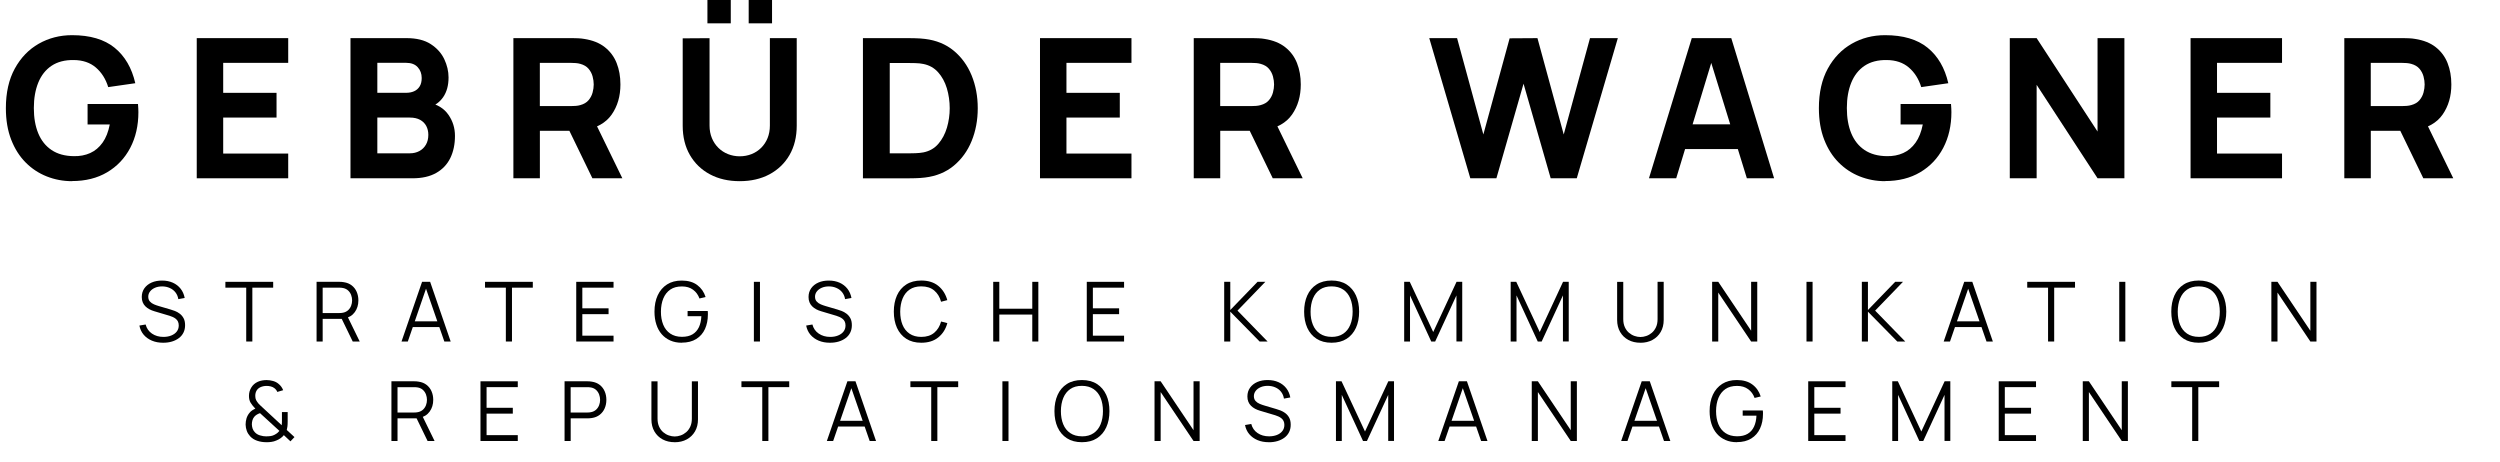
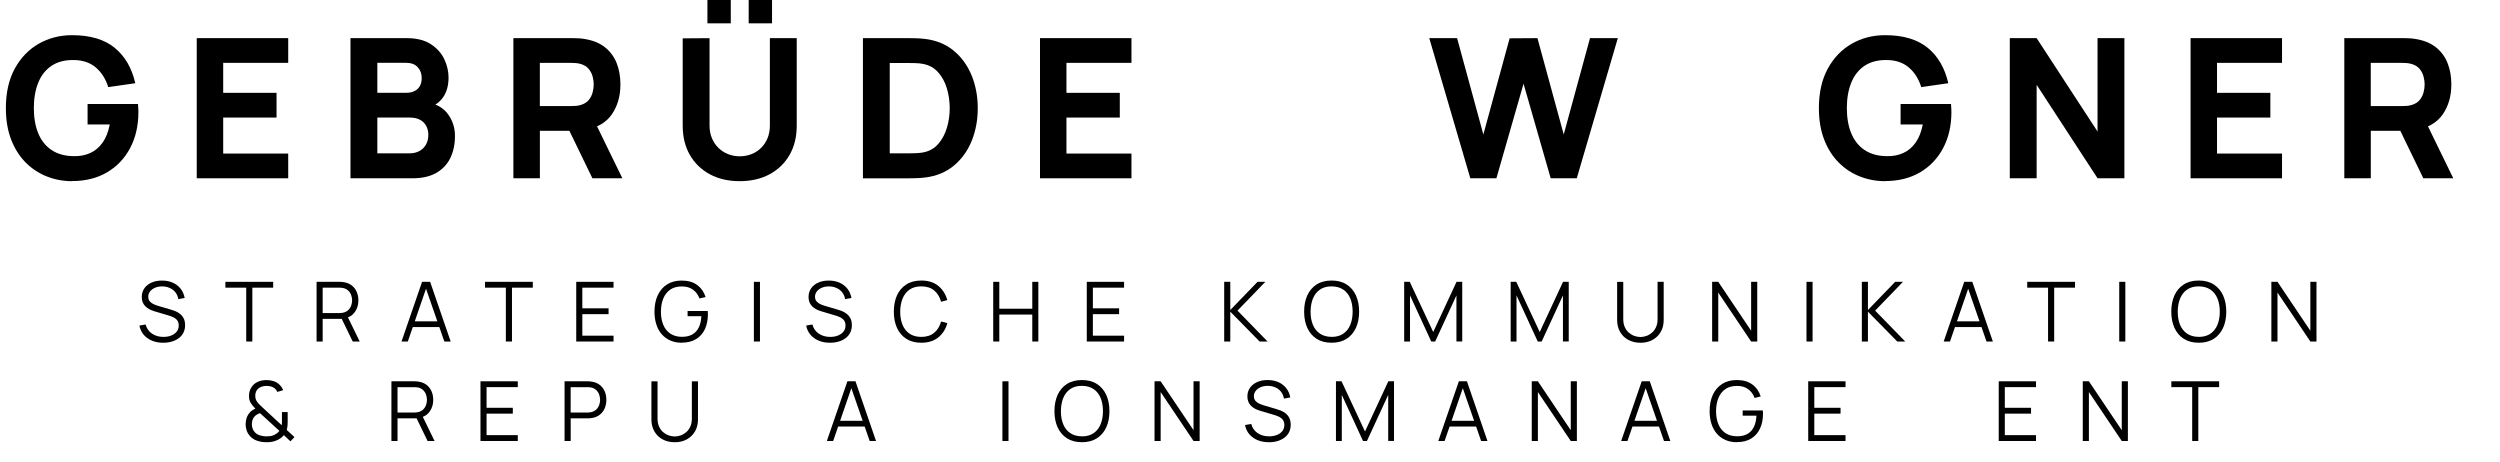
<svg xmlns="http://www.w3.org/2000/svg" id="a" viewBox="0 0 693.68 128.22">
  <defs>
    <style>.b{fill:#000000;}</style>
  </defs>
  <g>
    <path class="b" d="M19.98,50.27c-2.45,0-4.78-.44-6.99-1.31-2.21-.87-4.17-2.16-5.87-3.87-1.7-1.71-3.04-3.82-4.02-6.35-.98-2.52-1.47-5.43-1.47-8.72,0-4.3,.82-7.96,2.47-10.98,1.65-3.01,3.86-5.31,6.64-6.9,2.78-1.58,5.86-2.38,9.25-2.38,5,0,8.94,1.16,11.8,3.48,2.86,2.32,4.78,5.61,5.75,9.85l-7.51,1.08c-.7-2.27-1.85-4.08-3.44-5.44-1.59-1.36-3.63-2.05-6.12-2.07-2.47-.04-4.52,.5-6.16,1.59-1.64,1.1-2.87,2.66-3.69,4.67-.82,2.02-1.23,4.37-1.23,7.07s.41,5.04,1.23,7.02c.82,1.98,2.05,3.52,3.69,4.62,1.64,1.1,3.69,1.67,6.16,1.7,1.67,.04,3.19-.25,4.55-.86,1.36-.61,2.51-1.58,3.44-2.89,.94-1.31,1.6-3,2-5.05h-6.16v-5.67h13.99c.04,.23,.06,.65,.08,1.24,.02,.59,.03,.94,.03,1.03,0,3.73-.76,7.03-2.27,9.91s-3.65,5.13-6.4,6.76-6,2.44-9.75,2.44Z" />
    <path class="b" d="M54.59,49.46V10.58h25.38v6.86h-18.04v8.32h14.8v6.86h-14.8v9.99h18.04v6.86h-25.38Z" />
    <path class="b" d="M97.25,49.46V10.58h15.55c2.77,0,5.01,.55,6.72,1.66,1.71,1.11,2.96,2.5,3.75,4.17,.79,1.67,1.19,3.37,1.19,5.08,0,2.18-.49,3.99-1.47,5.43-.98,1.44-2.33,2.4-4.04,2.89v-1.35c2.43,.5,4.25,1.63,5.47,3.38s1.82,3.7,1.82,5.86c0,2.32-.43,4.37-1.28,6.13-.86,1.76-2.16,3.15-3.9,4.14-1.75,1-3.94,1.5-6.59,1.5h-17.23Zm7.45-23.71h7.99c.83,0,1.57-.14,2.21-.43,.65-.29,1.16-.73,1.54-1.34,.38-.6,.57-1.38,.57-2.34,0-1.19-.37-2.19-1.11-3-.74-.81-1.81-1.21-3.21-1.21h-7.99v8.32Zm0,16.79h9.02c.99,0,1.87-.21,2.65-.63s1.38-1.02,1.82-1.78c.44-.76,.66-1.67,.66-2.71,0-.92-.19-1.74-.57-2.46-.38-.72-.95-1.29-1.71-1.71-.77-.42-1.71-.63-2.85-.63h-9.02v9.94Z" />
    <path class="b" d="M142.45,49.46V10.58h16.42c.38,0,.89,.01,1.53,.04,.64,.03,1.21,.09,1.71,.18,2.32,.36,4.23,1.12,5.71,2.29,1.48,1.17,2.58,2.64,3.28,4.41,.7,1.77,1.05,3.75,1.05,5.93,0,3.26-.81,6.04-2.43,8.36-1.62,2.31-4.16,3.74-7.61,4.28l-3.24,.22h-9.07v13.18h-7.34Zm7.34-20.03h8.75c.38,0,.79-.02,1.24-.05s.86-.11,1.24-.22c.99-.27,1.75-.72,2.29-1.36,.54-.64,.91-1.35,1.12-2.13,.21-.78,.31-1.53,.31-2.23s-.1-1.44-.31-2.23c-.21-.78-.58-1.49-1.12-2.13-.54-.64-1.31-1.09-2.29-1.36-.38-.11-.79-.18-1.24-.22s-.86-.05-1.24-.05h-8.75v11.99Zm14.58,20.03l-7.67-15.82,7.56-1.46,8.42,17.28h-8.32Z" />
    <path class="b" d="M205.25,50.27c-3.13,0-5.89-.63-8.26-1.9-2.38-1.27-4.23-3.06-5.56-5.36-1.33-2.3-2-5.01-2-8.13V10.64l7.45-.05v24.25c0,1.28,.22,2.44,.65,3.48,.43,1.04,1.03,1.94,1.8,2.7,.77,.76,1.66,1.34,2.67,1.74,1.02,.4,2.1,.61,3.25,.61s2.29-.21,3.31-.62c1.02-.41,1.9-1,2.66-1.75,.76-.76,1.35-1.66,1.77-2.7,.42-1.04,.63-2.2,.63-3.46V10.58h7.45v24.3c0,3.11-.67,5.82-2,8.13-1.33,2.3-3.19,4.09-5.56,5.36-2.38,1.27-5.13,1.9-8.26,1.9Zm-8.96-43.79V0h6.48V6.48h-6.48Zm11.45,0V0h6.48V6.48h-6.48Z" />
    <path class="b" d="M239.44,49.46V10.58h12.58c.31,0,.94,0,1.89,.03,.95,.02,1.87,.08,2.75,.19,3.13,.38,5.79,1.47,7.97,3.27,2.18,1.8,3.83,4.09,4.97,6.86,1.13,2.77,1.7,5.81,1.7,9.1s-.57,6.33-1.7,9.1c-1.13,2.77-2.79,5.06-4.97,6.86-2.18,1.8-4.83,2.89-7.97,3.27-.88,.11-1.8,.17-2.75,.19s-1.58,.03-1.89,.03h-12.58Zm7.45-6.91h5.13c.49,0,1.14-.01,1.97-.04,.83-.03,1.57-.1,2.24-.23,1.69-.34,3.07-1.13,4.14-2.38,1.07-1.24,1.86-2.74,2.38-4.48,.51-1.75,.77-3.55,.77-5.4s-.27-3.79-.8-5.54c-.53-1.75-1.34-3.22-2.42-4.43s-2.44-1.97-4.08-2.3c-.67-.14-1.41-.22-2.24-.24-.83-.02-1.48-.03-1.97-.03h-5.13v25.06Z" />
    <path class="b" d="M288.57,49.46V10.58h25.38v6.86h-18.04v8.32h14.8v6.86h-14.8v9.99h18.04v6.86h-25.38Z" />
-     <path class="b" d="M331.23,49.46V10.58h16.42c.38,0,.89,.01,1.53,.04,.64,.03,1.21,.09,1.71,.18,2.32,.36,4.23,1.12,5.71,2.29,1.49,1.17,2.58,2.64,3.28,4.41,.7,1.77,1.05,3.75,1.05,5.93,0,3.26-.81,6.04-2.43,8.36-1.62,2.31-4.16,3.74-7.61,4.28l-3.24,.22h-9.07v13.18h-7.34Zm7.34-20.03h8.75c.38,0,.79-.02,1.24-.05,.45-.04,.86-.11,1.24-.22,.99-.27,1.75-.72,2.29-1.36,.54-.64,.91-1.35,1.12-2.13,.21-.78,.31-1.53,.31-2.23s-.1-1.44-.31-2.23c-.21-.78-.58-1.49-1.12-2.13-.54-.64-1.31-1.09-2.29-1.36-.38-.11-.79-.18-1.24-.22-.45-.04-.86-.05-1.24-.05h-8.75v11.99Zm14.58,20.03l-7.67-15.82,7.56-1.46,8.42,17.28h-8.32Z" />
    <path class="b" d="M407.97,49.46l-11.39-38.88h7.72l7.29,26.73,7.29-26.68,7.72-.05,7.29,26.73,7.29-26.73h7.72l-11.39,38.88h-7.24l-7.53-26.24-7.53,26.24h-7.24Z" />
-     <path class="b" d="M457.54,49.46l11.88-38.88h10.96l11.88,38.88h-7.56l-10.58-34.29h1.4l-10.42,34.29h-7.56Zm7.13-8.1v-6.86h20.52v6.86h-20.52Z" />
    <path class="b" d="M523.04,50.27c-2.45,0-4.78-.44-6.99-1.31s-4.17-2.16-5.87-3.87c-1.7-1.71-3.04-3.82-4.02-6.35-.98-2.52-1.47-5.43-1.47-8.72,0-4.3,.82-7.96,2.47-10.98,1.65-3.01,3.86-5.31,6.64-6.9s5.86-2.38,9.25-2.38c5,0,8.94,1.16,11.8,3.48,2.86,2.32,4.78,5.61,5.75,9.85l-7.51,1.08c-.7-2.27-1.85-4.08-3.44-5.44-1.59-1.36-3.63-2.05-6.12-2.07-2.47-.04-4.52,.5-6.16,1.59-1.64,1.1-2.87,2.66-3.69,4.67-.82,2.02-1.23,4.37-1.23,7.07s.41,5.04,1.23,7.02c.82,1.98,2.05,3.52,3.69,4.62,1.64,1.1,3.69,1.67,6.16,1.7,1.67,.04,3.19-.25,4.55-.86,1.36-.61,2.51-1.58,3.44-2.89,.94-1.31,1.6-3,2-5.05h-6.16v-5.67h13.99c.04,.23,.06,.65,.08,1.24,.02,.59,.03,.94,.03,1.03,0,3.73-.76,7.03-2.27,9.91s-3.64,5.13-6.4,6.76c-2.75,1.63-6,2.44-9.75,2.44Z" />
    <path class="b" d="M557.66,49.46V10.58h7.45l16.9,25.92V10.58h7.45V49.46h-7.45l-16.9-25.92v25.92h-7.45Z" />
    <path class="b" d="M607.82,49.46V10.58h25.38v6.86h-18.04v8.32h14.8v6.86h-14.8v9.99h18.04v6.86h-25.38Z" />
    <path class="b" d="M650.48,49.46V10.58h16.42c.38,0,.89,.01,1.53,.04,.64,.03,1.21,.09,1.71,.18,2.32,.36,4.23,1.12,5.71,2.29,1.49,1.17,2.58,2.64,3.28,4.41,.7,1.77,1.05,3.75,1.05,5.93,0,3.26-.81,6.04-2.43,8.36s-4.16,3.74-7.61,4.28l-3.24,.22h-9.07v13.18h-7.34Zm7.34-20.03h8.75c.38,0,.79-.02,1.24-.05,.45-.04,.86-.11,1.24-.22,.99-.27,1.75-.72,2.29-1.36,.54-.64,.91-1.35,1.12-2.13,.21-.78,.31-1.53,.31-2.23s-.1-1.44-.31-2.23c-.21-.78-.58-1.49-1.12-2.13-.54-.64-1.31-1.09-2.29-1.36-.38-.11-.79-.18-1.24-.22-.45-.04-.86-.05-1.24-.05h-8.75v11.99Zm14.58,20.03l-7.67-15.82,7.56-1.46,8.42,17.28h-8.32Z" />
  </g>
  <g>
    <path class="b" d="M45.27,95.1c-1.16,0-2.2-.19-3.12-.58-.92-.39-1.69-.94-2.29-1.65-.6-.71-.99-1.56-1.18-2.54l1.73-.29c.28,1.07,.86,1.91,1.75,2.52,.89,.61,1.95,.92,3.19,.92,.81,0,1.54-.13,2.18-.39,.64-.26,1.15-.62,1.52-1.1,.37-.48,.55-1.04,.55-1.69,0-.43-.08-.79-.23-1.1s-.36-.55-.61-.75c-.25-.2-.53-.37-.83-.5-.3-.13-.59-.24-.87-.33l-4.2-1.25c-.51-.15-.97-.33-1.4-.56-.43-.23-.8-.5-1.12-.82-.32-.32-.57-.69-.74-1.12-.18-.43-.26-.92-.26-1.47,0-.93,.25-1.74,.74-2.43,.49-.68,1.16-1.21,2.01-1.58s1.82-.55,2.91-.54c1.1,0,2.09,.2,2.96,.59,.87,.39,1.59,.95,2.16,1.67s.94,1.58,1.13,2.57l-1.77,.32c-.11-.72-.38-1.34-.79-1.87s-.94-.94-1.58-1.22c-.64-.29-1.34-.44-2.11-.44-.74,0-1.4,.12-1.98,.37-.58,.25-1.04,.59-1.37,1.02-.34,.43-.51,.92-.51,1.47s.16,1.01,.47,1.34c.31,.34,.69,.6,1.15,.79,.46,.19,.9,.35,1.33,.47l3.24,.95c.34,.09,.73,.22,1.19,.4,.46,.17,.9,.42,1.33,.74s.79,.73,1.08,1.25,.43,1.17,.43,1.96-.15,1.45-.45,2.06-.73,1.12-1.28,1.53c-.55,.41-1.19,.73-1.92,.95-.73,.22-1.53,.33-2.4,.33Z" />
    <path class="b" d="M68.32,94.76v-14.94h-5.78v-1.62h13.26v1.62h-5.78v14.94h-1.69Z" />
    <path class="b" d="M87.84,94.76v-16.56h6.39c.16,0,.34,0,.55,.02s.41,.04,.62,.08c.87,.13,1.6,.43,2.2,.9s1.06,1.06,1.37,1.78,.47,1.5,.47,2.37c0,1.25-.33,2.33-.99,3.25s-1.6,1.5-2.83,1.74l-.59,.14h-5.5v6.29h-1.69Zm1.69-7.9h4.66c.14,0,.3,0,.48-.02s.36-.04,.54-.08c.57-.12,1.03-.36,1.4-.7,.36-.34,.64-.75,.82-1.23,.18-.47,.27-.97,.27-1.48s-.09-1.01-.27-1.49c-.18-.48-.45-.89-.82-1.24-.36-.34-.83-.58-1.4-.7-.18-.04-.36-.06-.54-.08-.18-.01-.34-.02-.48-.02h-4.66v7.04Zm8.34,7.9l-3.27-6.74,1.62-.62,3.59,7.36h-1.94Z" />
    <path class="b" d="M111.41,94.76l5.7-16.56h2.24l5.7,16.56h-1.76l-5.42-15.62h.67l-5.38,15.62h-1.76Zm2.54-4.01v-1.59h8.56v1.59h-8.56Z" />
    <path class="b" d="M140.36,94.76v-14.94h-5.78v-1.62h13.26v1.62h-5.78v14.94h-1.69Z" />
    <path class="b" d="M159.89,94.76v-16.56h10.35v1.62h-8.66v5.73h7.28v1.62h-7.28v5.97h8.66v1.62h-10.35Z" />
    <path class="b" d="M189.16,95.1c-1.17,0-2.22-.2-3.15-.61-.94-.41-1.73-.99-2.39-1.74-.66-.75-1.16-1.66-1.5-2.72-.35-1.06-.52-2.25-.52-3.56,0-1.73,.3-3.25,.9-4.54,.6-1.29,1.47-2.29,2.59-3.01s2.48-1.07,4.06-1.07c1.76,0,3.2,.41,4.31,1.24s1.88,1.93,2.32,3.32l-1.7,.41c-.36-1.01-.95-1.82-1.78-2.43-.82-.61-1.85-.91-3.08-.91-1.3,0-2.37,.28-3.23,.87-.86,.59-1.5,1.41-1.94,2.46-.43,1.05-.65,2.27-.66,3.65s.21,2.59,.64,3.64c.43,1.05,1.08,1.87,1.95,2.46,.87,.59,1.95,.9,3.24,.9,1.19,0,2.17-.23,2.94-.69s1.36-1.12,1.77-1.98c.4-.86,.63-1.88,.68-3.05h-3.82v-1.45h5.59c.02,.18,.04,.36,.04,.56s0,.34,0,.42c0,1.5-.27,2.83-.8,4.01-.54,1.18-1.34,2.1-2.42,2.78s-2.43,1.02-4.05,1.02Z" />
    <path class="b" d="M209.18,94.76v-16.56h1.69v16.56h-1.69Z" />
    <path class="b" d="M230.28,95.1c-1.16,0-2.2-.19-3.12-.58-.92-.39-1.69-.94-2.29-1.65-.6-.71-.99-1.56-1.18-2.54l1.73-.29c.28,1.07,.86,1.91,1.75,2.52,.89,.61,1.95,.92,3.19,.92,.81,0,1.54-.13,2.18-.39,.64-.26,1.15-.62,1.52-1.1,.37-.48,.55-1.04,.55-1.69,0-.43-.08-.79-.23-1.1s-.36-.55-.61-.75c-.25-.2-.53-.37-.83-.5-.3-.13-.59-.24-.87-.33l-4.2-1.25c-.51-.15-.97-.33-1.4-.56-.43-.23-.8-.5-1.12-.82-.32-.32-.57-.69-.74-1.12-.18-.43-.26-.92-.26-1.47,0-.93,.25-1.74,.74-2.43,.49-.68,1.16-1.21,2.01-1.58s1.82-.55,2.91-.54c1.1,0,2.09,.2,2.96,.59,.87,.39,1.59,.95,2.16,1.67s.94,1.58,1.13,2.57l-1.77,.32c-.11-.72-.38-1.34-.79-1.87s-.94-.94-1.58-1.22c-.64-.29-1.34-.44-2.11-.44-.74,0-1.4,.12-1.98,.37-.58,.25-1.04,.59-1.37,1.02-.34,.43-.51,.92-.51,1.47s.16,1.01,.47,1.34c.31,.34,.69,.6,1.15,.79,.46,.19,.9,.35,1.33,.47l3.24,.95c.34,.09,.73,.22,1.19,.4,.46,.17,.9,.42,1.33,.74s.79,.73,1.08,1.25,.43,1.17,.43,1.96-.15,1.45-.45,2.06-.73,1.12-1.28,1.53c-.55,.41-1.19,.73-1.92,.95-.73,.22-1.53,.33-2.4,.33Z" />
    <path class="b" d="M255.63,95.1c-1.65,0-3.04-.37-4.17-1.1-1.13-.73-1.99-1.75-2.58-3.04-.58-1.3-.87-2.79-.87-4.49s.29-3.19,.87-4.49c.58-1.29,1.44-2.31,2.58-3.04,1.13-.73,2.53-1.1,4.17-1.1,1.92,0,3.5,.49,4.71,1.48,1.22,.99,2.05,2.31,2.51,3.96l-1.73,.45c-.35-1.31-.99-2.35-1.9-3.12-.91-.77-2.11-1.15-3.6-1.15-1.3,0-2.37,.3-3.23,.89-.86,.59-1.5,1.41-1.94,2.47-.43,1.05-.66,2.27-.67,3.65,0,1.38,.21,2.6,.64,3.65,.43,1.05,1.08,1.87,1.96,2.47,.87,.59,1.95,.89,3.25,.89,1.49,0,2.69-.39,3.6-1.16,.91-.77,1.54-1.81,1.9-3.11l1.73,.45c-.45,1.66-1.29,2.98-2.51,3.96-1.22,.99-2.79,1.48-4.71,1.48Z" />
    <path class="b" d="M275.59,94.76v-16.56h1.69v7.46h9.15v-7.46h1.68v16.56h-1.68v-7.48h-9.15v7.48h-1.69Z" />
    <path class="b" d="M301.55,94.76v-16.56h10.35v1.62h-8.66v5.73h7.28v1.62h-7.28v5.97h8.66v1.62h-10.35Z" />
    <path class="b" d="M339.68,94.76v-16.56h1.69v7.82l7.56-7.82h2.16l-7.72,7.99,8.35,8.57h-2.21l-8.14-8.28v8.28h-1.69Z" />
    <path class="b" d="M369.48,95.1c-1.65,0-3.04-.37-4.17-1.1-1.13-.73-1.99-1.75-2.58-3.04-.58-1.3-.87-2.79-.87-4.49s.29-3.19,.87-4.49c.58-1.29,1.44-2.31,2.58-3.04,1.13-.73,2.53-1.1,4.17-1.1s3.05,.37,4.18,1.1c1.13,.73,1.99,1.75,2.58,3.04,.59,1.3,.88,2.79,.88,4.49s-.29,3.19-.88,4.49c-.59,1.29-1.45,2.31-2.58,3.04-1.13,.73-2.52,1.1-4.18,1.1Zm0-1.62c1.3,0,2.38-.3,3.24-.89,.87-.59,1.52-1.41,1.95-2.47,.43-1.05,.65-2.27,.65-3.65s-.22-2.59-.65-3.65c-.43-1.05-1.08-1.87-1.95-2.46-.87-.59-1.95-.89-3.24-.9-1.3,0-2.37,.3-3.23,.89-.86,.59-1.5,1.41-1.94,2.47-.43,1.05-.65,2.27-.66,3.65s.21,2.59,.64,3.64c.43,1.05,1.08,1.87,1.95,2.46,.87,.59,1.95,.9,3.24,.9Z" />
    <path class="b" d="M389.62,94.76v-16.56h1.55l6.51,13.93,6.47-13.93h1.58v16.55h-1.61v-12.78l-5.9,12.79h-1.09l-5.89-12.79v12.79h-1.62Z" />
    <path class="b" d="M419.17,94.76v-16.56h1.55l6.51,13.93,6.47-13.93h1.58v16.55h-1.61v-12.78l-5.9,12.79h-1.09l-5.89-12.79v12.79h-1.62Z" />
    <path class="b" d="M455.17,95.1c-1.27,0-2.38-.26-3.35-.78s-1.73-1.26-2.28-2.21c-.55-.95-.83-2.06-.83-3.33v-10.57h1.7v10.35c0,.86,.15,1.6,.44,2.23s.67,1.14,1.14,1.54,.99,.7,1.55,.89c.56,.19,1.1,.29,1.63,.29s1.08-.1,1.64-.29,1.07-.49,1.54-.89c.47-.4,.85-.92,1.14-1.54,.29-.62,.44-1.37,.44-2.23v-10.36h1.7v10.58c0,1.27-.28,2.38-.83,3.33-.55,.95-1.31,1.68-2.28,2.21-.97,.53-2.09,.79-3.35,.79Z" />
    <path class="b" d="M475.07,94.76v-16.56h1.7l9.12,13.57v-13.57h1.7v16.56h-1.7l-9.12-13.58v13.58h-1.7Z" />
    <path class="b" d="M501.25,94.76v-16.56h1.69v16.56h-1.69Z" />
    <path class="b" d="M516.61,94.76v-16.56h1.69v7.82l7.56-7.82h2.16l-7.72,7.99,8.35,8.57h-2.21l-8.14-8.28v8.28h-1.69Z" />
    <path class="b" d="M539.32,94.76l5.7-16.56h2.24l5.7,16.56h-1.76l-5.42-15.62h.67l-5.38,15.62h-1.76Zm2.54-4.01v-1.59h8.56v1.59h-8.56Z" />
    <path class="b" d="M568.28,94.76v-14.94h-5.78v-1.62h13.26v1.62h-5.78v14.94h-1.69Z" />
    <path class="b" d="M588.03,94.76v-16.56h1.69v16.56h-1.69Z" />
    <path class="b" d="M610.09,95.1c-1.65,0-3.04-.37-4.17-1.1-1.13-.73-1.99-1.75-2.58-3.04-.58-1.3-.87-2.79-.87-4.49s.29-3.19,.87-4.49c.58-1.29,1.44-2.31,2.58-3.04,1.13-.73,2.53-1.1,4.17-1.1s3.05,.37,4.18,1.1c1.13,.73,1.99,1.75,2.58,3.04,.59,1.3,.88,2.79,.88,4.49s-.29,3.19-.88,4.49c-.59,1.29-1.44,2.31-2.58,3.04-1.13,.73-2.52,1.1-4.18,1.1Zm0-1.62c1.3,0,2.38-.3,3.24-.89,.87-.59,1.52-1.41,1.95-2.47,.43-1.05,.65-2.27,.65-3.65s-.22-2.59-.65-3.65c-.43-1.05-1.08-1.87-1.95-2.46-.87-.59-1.95-.89-3.24-.9-1.3,0-2.37,.3-3.23,.89-.86,.59-1.5,1.41-1.94,2.47-.43,1.05-.65,2.27-.66,3.65,0,1.38,.21,2.59,.64,3.64,.43,1.05,1.08,1.87,1.95,2.46,.87,.59,1.95,.9,3.24,.9Z" />
    <path class="b" d="M630.24,94.76v-16.56h1.7l9.12,13.57v-13.57h1.7v16.56h-1.7l-9.12-13.58v13.58h-1.7Z" />
    <path class="b" d="M73.93,122.7c-.92,0-1.77-.13-2.56-.4-.79-.26-1.44-.68-1.97-1.25-.41-.45-.72-.94-.92-1.49-.2-.55-.31-1.13-.33-1.74,0-.58,.08-1.16,.25-1.74,.18-.57,.45-1.08,.83-1.53,.22-.28,.47-.51,.75-.69,.28-.18,.57-.34,.87-.47-.58-.6-1.01-1.15-1.32-1.66s-.45-1.14-.45-1.88c0-.85,.22-1.63,.65-2.33,.43-.71,1.03-1.23,1.8-1.58,.39-.18,.79-.3,1.2-.37,.41-.07,.82-.11,1.22-.11,.62,0,1.23,.09,1.83,.26,.6,.17,1.11,.44,1.53,.81,.28,.22,.53,.49,.75,.79,.21,.3,.38,.62,.51,.95l-1.63,.48c-.16-.41-.43-.76-.81-1.05-.29-.23-.63-.39-1.01-.48-.38-.09-.76-.14-1.14-.14-.65,0-1.24,.13-1.77,.38-.46,.23-.81,.55-1.04,.96s-.34,.88-.34,1.43c0,.47,.08,.85,.23,1.16,.15,.3,.38,.63,.67,.98,.17,.18,.36,.37,.56,.56,.21,.19,.42,.38,.63,.58l5.24,4.86c.03-.21,.05-.42,.06-.63,0-.2,.01-.4,.01-.6v-2.43h1.59v2.54c0,.61-.02,1.1-.07,1.48-.05,.38-.11,.7-.18,.96l2.14,1.97-1.12,1.18-1.83-1.72c-.25,.33-.57,.62-.96,.89s-.77,.46-1.16,.61c-.41,.18-.85,.31-1.31,.37-.46,.07-.93,.1-1.4,.1Zm.02-1.63c.44,0,.83-.03,1.18-.08,.35-.05,.69-.17,1.01-.33,.41-.21,.71-.42,.91-.6,.2-.19,.36-.35,.48-.5l-5.38-4.92c-.32,.1-.62,.24-.9,.41-.28,.17-.52,.38-.72,.62-.22,.28-.39,.59-.49,.95s-.16,.74-.16,1.14c.02,.42,.09,.81,.21,1.17s.32,.67,.57,.95c.36,.42,.84,.73,1.45,.92,.61,.19,1.22,.29,1.84,.29Z" />
    <path class="b" d="M108.61,122.36v-16.56h6.39c.16,0,.34,0,.55,.02,.2,.01,.41,.04,.62,.08,.87,.13,1.6,.43,2.2,.9,.6,.47,1.06,1.06,1.37,1.78s.47,1.5,.47,2.37c0,1.25-.33,2.33-.99,3.25s-1.6,1.5-2.83,1.74l-.59,.14h-5.5v6.29h-1.69Zm1.69-7.9h4.66c.14,0,.3,0,.48-.02,.18-.02,.36-.04,.54-.08,.57-.12,1.03-.36,1.4-.7,.36-.34,.64-.75,.82-1.23s.27-.97,.27-1.48-.09-1.01-.27-1.49c-.18-.48-.45-.89-.82-1.24-.36-.35-.83-.58-1.4-.7-.18-.04-.36-.06-.54-.07s-.34-.02-.48-.02h-4.66v7.04Zm8.34,7.9l-3.27-6.74,1.62-.62,3.59,7.36h-1.94Z" />
    <path class="b" d="M133.32,122.36v-16.56h10.35v1.62h-8.66v5.73h7.28v1.62h-7.28v5.97h8.66v1.62h-10.35Z" />
    <path class="b" d="M156.65,122.36v-16.56h6.39c.16,0,.34,0,.55,.02,.2,.01,.41,.04,.62,.08,.87,.13,1.6,.43,2.2,.9,.6,.47,1.06,1.06,1.37,1.78s.47,1.5,.47,2.37-.16,1.64-.47,2.36-.77,1.3-1.37,1.78c-.6,.47-1.33,.77-2.19,.9-.21,.03-.41,.05-.62,.07-.2,.02-.39,.02-.55,.02h-4.7v6.29h-1.69Zm1.69-7.9h4.66c.14,0,.3,0,.48-.02,.18-.02,.36-.04,.54-.08,.57-.12,1.03-.36,1.4-.7,.36-.34,.64-.75,.82-1.23s.27-.97,.27-1.48-.09-1.01-.27-1.49c-.18-.48-.45-.89-.82-1.24-.36-.35-.83-.58-1.4-.7-.18-.04-.36-.06-.54-.07s-.34-.02-.48-.02h-4.66v7.04Z" />
    <path class="b" d="M187.21,122.7c-1.27,0-2.38-.26-3.35-.78s-1.73-1.26-2.28-2.21c-.55-.95-.83-2.06-.83-3.33v-10.57h1.7v10.35c0,.86,.15,1.6,.44,2.23,.29,.62,.67,1.14,1.14,1.54,.47,.4,.99,.7,1.55,.89,.56,.19,1.1,.29,1.63,.29s1.08-.1,1.64-.29c.56-.19,1.07-.49,1.54-.89,.47-.4,.85-.92,1.14-1.54s.44-1.37,.44-2.23v-10.36h1.7v10.58c0,1.27-.28,2.38-.83,3.33-.55,.95-1.31,1.68-2.28,2.21-.97,.53-2.09,.79-3.35,.79Z" />
-     <path class="b" d="M211.51,122.36v-14.94h-5.78v-1.62h13.26v1.62h-5.78v14.94h-1.69Z" />
    <path class="b" d="M229.43,122.36l5.7-16.56h2.24l5.7,16.56h-1.76l-5.42-15.62h.67l-5.38,15.62h-1.76Zm2.54-4.01v-1.59h8.56v1.59h-8.56Z" />
-     <path class="b" d="M258.39,122.36v-14.94h-5.78v-1.62h13.26v1.62h-5.78v14.94h-1.69Z" />
    <path class="b" d="M278.14,122.36v-16.56h1.69v16.56h-1.69Z" />
    <path class="b" d="M300.2,122.7c-1.65,0-3.04-.37-4.17-1.1-1.13-.73-1.99-1.75-2.58-3.04-.58-1.29-.87-2.79-.87-4.48s.29-3.19,.87-4.49,1.44-2.31,2.58-3.04c1.13-.73,2.53-1.1,4.17-1.1s3.05,.37,4.18,1.1c1.13,.73,1.99,1.75,2.58,3.04s.88,2.79,.88,4.49-.29,3.19-.88,4.48c-.59,1.3-1.45,2.31-2.58,3.04s-2.52,1.1-4.18,1.1Zm0-1.62c1.3,0,2.38-.29,3.24-.89,.87-.59,1.52-1.41,1.95-2.47,.43-1.05,.65-2.27,.65-3.65s-.22-2.6-.65-3.65c-.43-1.05-1.08-1.87-1.95-2.46-.87-.59-1.95-.89-3.24-.9-1.3,0-2.37,.29-3.23,.89-.86,.59-1.5,1.41-1.94,2.47-.43,1.05-.65,2.27-.66,3.65,0,1.38,.21,2.59,.64,3.64,.43,1.05,1.08,1.87,1.95,2.46,.87,.59,1.95,.89,3.24,.9Z" />
    <path class="b" d="M320.35,122.36v-16.56h1.7l9.12,13.57v-13.57h1.7v16.56h-1.7l-9.12-13.58v13.58h-1.7Z" />
    <path class="b" d="M352.05,122.7c-1.16,0-2.2-.19-3.12-.58s-1.69-.94-2.29-1.65-.99-1.56-1.18-2.54l1.73-.29c.28,1.07,.86,1.92,1.75,2.52,.89,.61,1.95,.91,3.19,.91,.81,0,1.54-.13,2.18-.38s1.15-.62,1.52-1.1c.37-.48,.55-1.04,.55-1.69,0-.43-.08-.79-.23-1.1-.15-.3-.36-.55-.61-.75s-.53-.37-.83-.5c-.3-.13-.59-.24-.87-.33l-4.2-1.25c-.51-.15-.97-.33-1.4-.56-.43-.23-.8-.5-1.12-.82-.32-.32-.57-.69-.74-1.12-.18-.43-.26-.92-.26-1.47,0-.94,.25-1.74,.74-2.43,.49-.68,1.16-1.21,2.01-1.58,.85-.37,1.82-.55,2.91-.54,1.1,0,2.09,.2,2.96,.59,.87,.39,1.59,.95,2.16,1.67s.94,1.58,1.13,2.57l-1.77,.32c-.11-.72-.38-1.35-.79-1.88-.41-.53-.94-.94-1.58-1.22-.64-.29-1.34-.43-2.11-.44-.74,0-1.41,.12-1.98,.37-.58,.25-1.04,.59-1.37,1.02s-.51,.92-.51,1.47,.16,1.01,.47,1.35c.31,.34,.69,.6,1.15,.79,.46,.19,.9,.35,1.33,.47l3.24,.96c.34,.09,.73,.22,1.19,.4s.9,.42,1.33,.74c.43,.32,.79,.73,1.08,1.25,.28,.51,.43,1.17,.43,1.96s-.15,1.45-.45,2.06-.73,1.12-1.28,1.53c-.55,.41-1.19,.73-1.92,.95s-1.53,.33-2.4,.33Z" />
    <path class="b" d="M370.69,122.36v-16.56h1.55l6.51,13.93,6.47-13.93h1.58v16.55h-1.61v-12.78l-5.9,12.79h-1.09l-5.89-12.79v12.79h-1.62Z" />
    <path class="b" d="M399.09,122.36l5.7-16.56h2.24l5.7,16.56h-1.76l-5.42-15.62h.67l-5.38,15.62h-1.76Zm2.54-4.01v-1.59h8.56v1.59h-8.56Z" />
    <path class="b" d="M425.02,122.36v-16.56h1.7l9.12,13.57v-13.57h1.7v16.56h-1.7l-9.12-13.58v13.58h-1.7Z" />
    <path class="b" d="M449.83,122.36l5.7-16.56h2.24l5.7,16.56h-1.76l-5.42-15.62h.67l-5.38,15.62h-1.76Zm2.54-4.01v-1.59h8.56v1.59h-8.56Z" />
    <path class="b" d="M481.93,122.7c-1.17,0-2.22-.2-3.15-.61-.94-.41-1.73-.98-2.39-1.74-.66-.75-1.16-1.66-1.5-2.72-.34-1.06-.52-2.25-.52-3.56,0-1.73,.3-3.25,.9-4.54s1.47-2.29,2.59-3.01c1.13-.71,2.48-1.07,4.06-1.07,1.76,0,3.2,.41,4.31,1.24,1.11,.82,1.88,1.93,2.32,3.32l-1.7,.41c-.36-1.01-.95-1.82-1.78-2.43s-1.85-.91-3.08-.91c-1.3,0-2.37,.28-3.23,.87-.86,.59-1.5,1.41-1.94,2.46-.43,1.05-.65,2.27-.66,3.65,0,1.38,.21,2.59,.64,3.64,.43,1.05,1.08,1.87,1.95,2.46,.87,.59,1.95,.89,3.24,.9,1.19,0,2.17-.23,2.94-.69s1.36-1.12,1.76-1.98,.63-1.87,.68-3.05h-3.82v-1.45h5.59c.02,.18,.04,.36,.04,.56s0,.33,0,.42c0,1.5-.27,2.83-.81,4.01-.54,1.18-1.34,2.1-2.42,2.78-1.08,.68-2.43,1.02-4.05,1.02Z" />
    <path class="b" d="M501.73,122.36v-16.56h10.35v1.62h-8.66v5.73h7.28v1.62h-7.28v5.97h8.66v1.62h-10.35Z" />
-     <path class="b" d="M525.05,122.36v-16.56h1.55l6.51,13.93,6.47-13.93h1.58v16.55h-1.61v-12.78l-5.9,12.79h-1.09l-5.89-12.79v12.79h-1.62Z" />
    <path class="b" d="M554.59,122.36v-16.56h10.35v1.62h-8.66v5.73h7.28v1.62h-7.28v5.97h8.66v1.62h-10.35Z" />
    <path class="b" d="M577.91,122.36v-16.56h1.7l9.12,13.57v-13.57h1.7v16.56h-1.7l-9.12-13.58v13.58h-1.7Z" />
    <path class="b" d="M608.27,122.36v-14.94h-5.78v-1.62h13.26v1.62h-5.78v14.94h-1.69Z" />
  </g>
</svg>